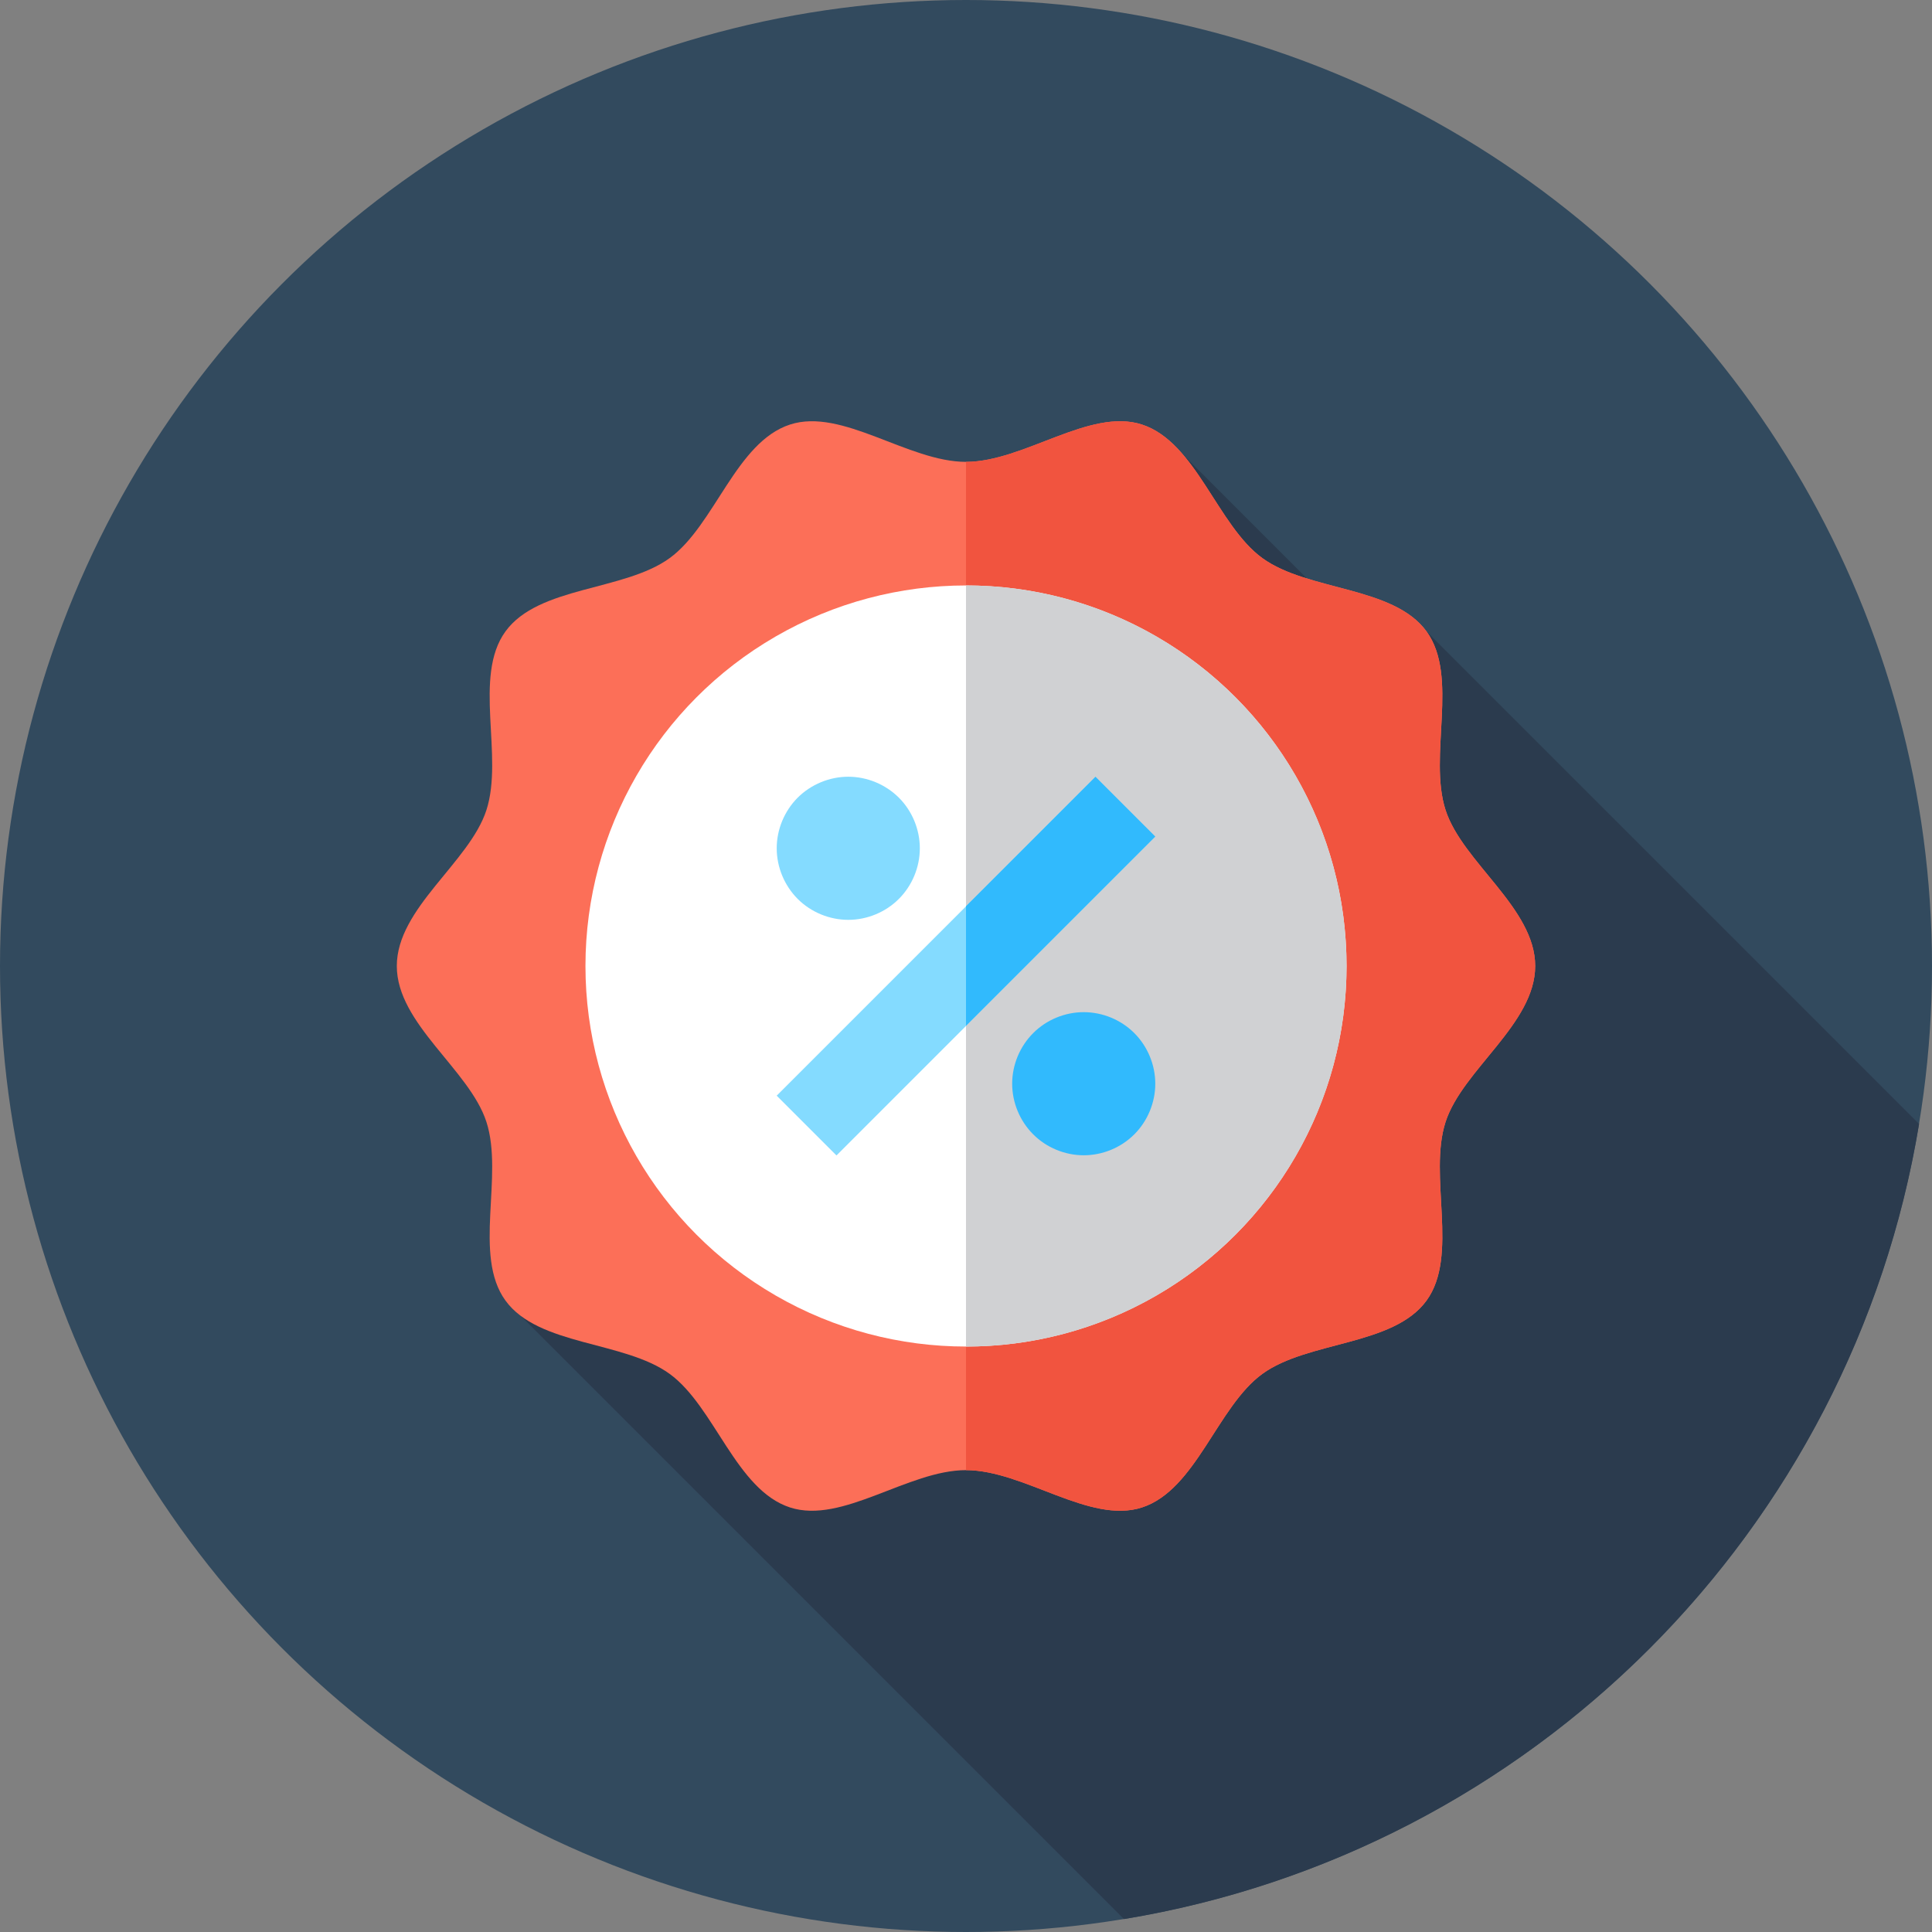
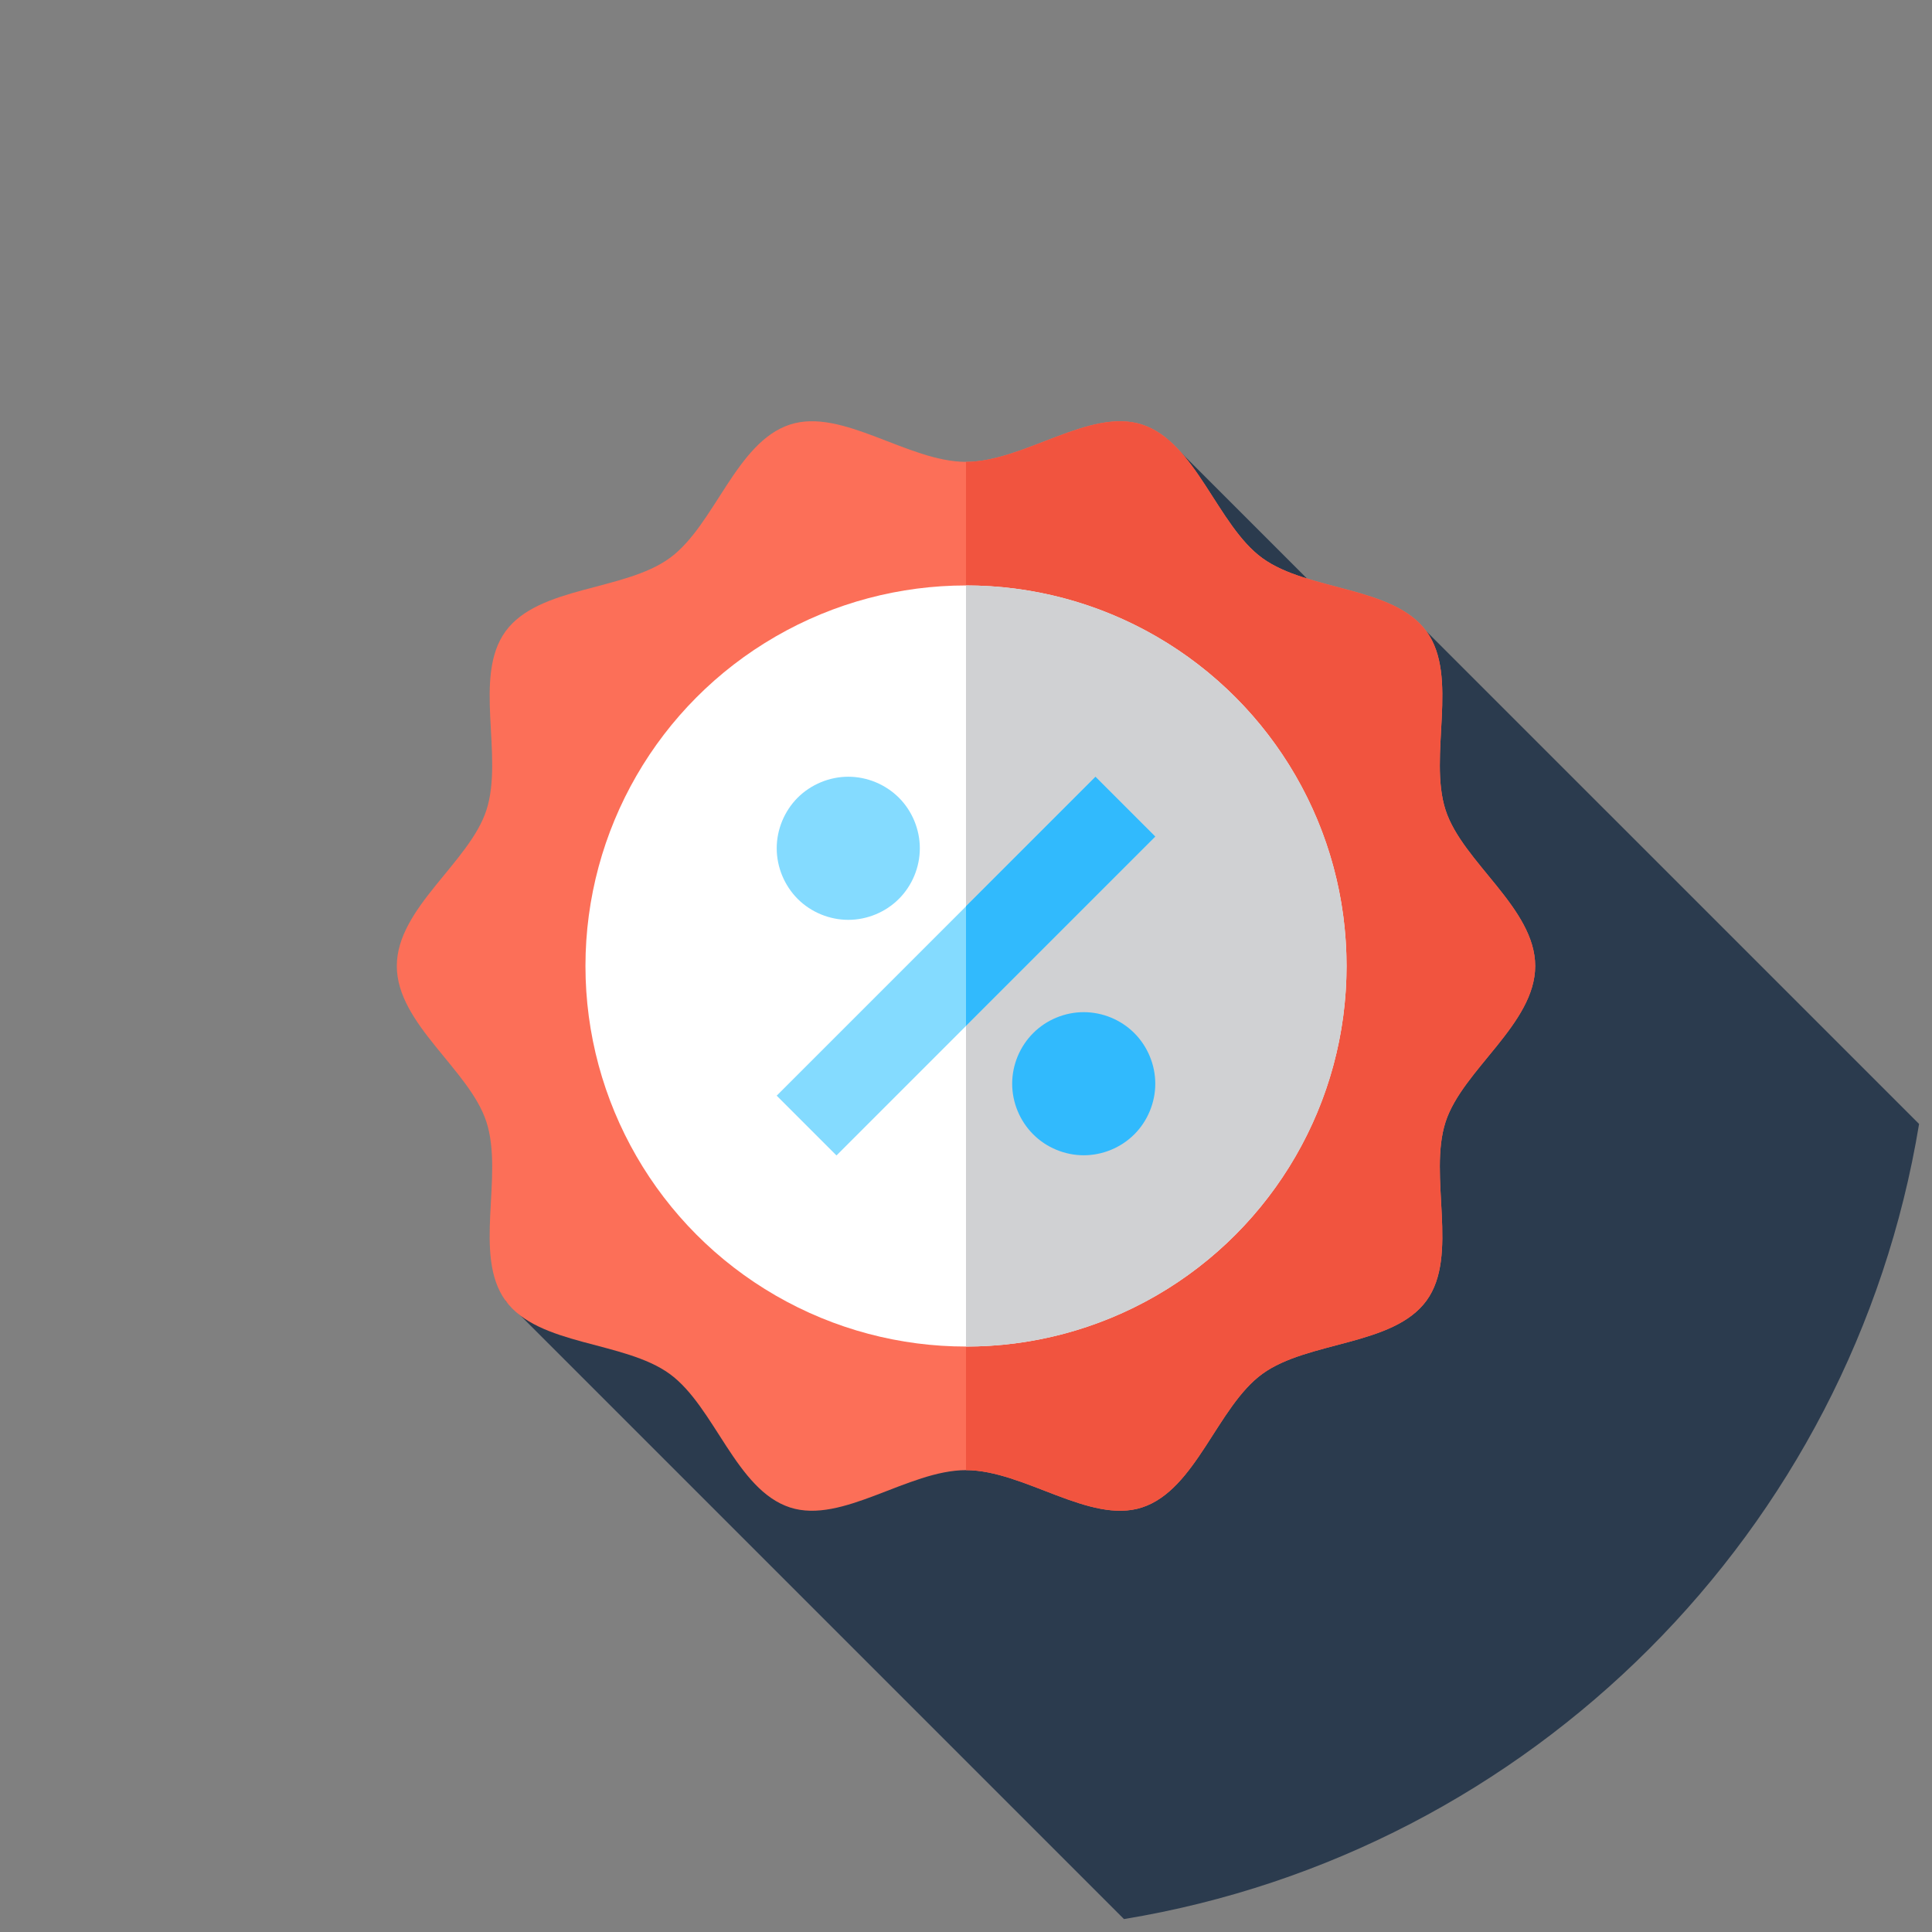
<svg xmlns="http://www.w3.org/2000/svg" version="1.1" id="Layer_1" viewBox="0 0 512 512" xml:space="preserve">
  <rect x="0" y="0" width="512" height="512" fill="#808080" stroke="none" />
-   <circle style="fill:#324A5E;" cx="256" cy="256" r="256" />
  <path style="fill:#2B3B4E;" d="M508.575,297.863L378.04,167.329l-5.992,11.669l-62.562-62.562l-129.338,170.76l-46.189,57.475  l163.902,163.902C405.707,490.832,490.832,405.706,508.575,297.863z" />
  <path style="fill:#FC6F58;" d="M105.158,256c0-15.343,19.247-27.457,23.742-41.3c4.658-14.348-3.631-35.43,5.061-47.373  c8.778-12.062,31.449-10.65,43.511-19.428c11.943-8.692,17.556-30.737,31.904-35.395c13.843-4.494,31.28,9.893,46.623,9.893  s32.78-14.388,46.625-9.893c14.348,4.658,19.961,26.703,31.904,35.395c12.062,8.778,34.732,7.366,43.511,19.428  c8.692,11.943,0.402,33.025,5.06,47.373c4.494,13.845,23.742,25.957,23.742,41.3s-19.247,27.457-23.742,41.3  c-4.658,14.348,3.631,35.43-5.061,47.373c-8.778,12.062-31.449,10.65-43.511,19.428c-11.943,8.692-17.556,30.737-31.904,35.395  c-13.843,4.494-31.28-9.893-46.623-9.893s-32.78,14.388-46.625,9.893c-14.348-4.658-19.961-26.703-31.904-35.395  c-12.062-8.778-34.732-7.366-43.511-19.428c-8.692-11.943-0.402-33.025-5.06-47.373C124.406,283.455,105.158,271.343,105.158,256z" />
  <path style="fill:#F1543F;" d="M406.842,256c0-15.343-19.247-27.455-23.742-41.3c-4.658-14.348,3.631-35.43-5.06-47.371  c-8.778-12.062-31.449-10.65-43.511-19.428c-11.943-8.692-17.556-30.737-31.904-35.395c-13.845-4.496-31.282,9.892-46.625,9.892  v267.205c15.343,0,32.778,14.388,46.623,9.893c14.348-4.658,19.961-26.703,31.904-35.395c12.062-8.778,34.733-7.366,43.511-19.428  c8.692-11.943,0.402-33.025,5.061-47.373C387.594,283.457,406.842,271.343,406.842,256z" />
  <circle style="fill:#FFFFFF;" cx="256" cy="256" r="100.848" />
  <path style="fill:#D0D1D3;" d="M356.848,256c0-55.698-45.151-100.848-100.848-100.848v201.697  C311.698,356.848,356.848,311.698,356.848,256z" />
  <rect x="244.777" y="196.265" transform="matrix(-0.707 -0.707 0.707 -0.707 255.972 618.023)" style="fill:#84DBFF;" width="22.411" height="119.466" />
  <polygon style="fill:#31BAFD;" points="290.311,205.841 256,240.152 256,271.846 306.16,221.687 " />
  <path style="fill:#84DBFF;" d="M224.802,243.767c-4.984,0-9.878-2.017-13.412-5.551c-3.517-3.534-5.551-8.413-5.551-13.412  c0-4.999,2.034-9.878,5.551-13.412c3.534-3.517,8.43-5.551,13.412-5.551c4.998,0,9.876,2.034,13.41,5.551  c3.536,3.534,5.553,8.43,5.553,13.412c0,4.999-2.017,9.878-5.553,13.412C234.68,241.75,229.802,243.767,224.802,243.767z" />
  <path style="fill:#31BAFD;" d="M287.198,306.159c-4.984,0-9.878-2.017-13.396-5.551c-3.534-3.534-5.566-8.413-5.566-13.412  c0-4.999,2.034-9.878,5.566-13.412c3.517-3.534,8.413-5.551,13.396-5.551c4.998,0,9.876,2.017,13.41,5.551  c3.536,3.534,5.553,8.43,5.553,13.412s-2.017,9.878-5.553,13.412C297.074,304.142,292.195,306.159,287.198,306.159z" />
</svg>